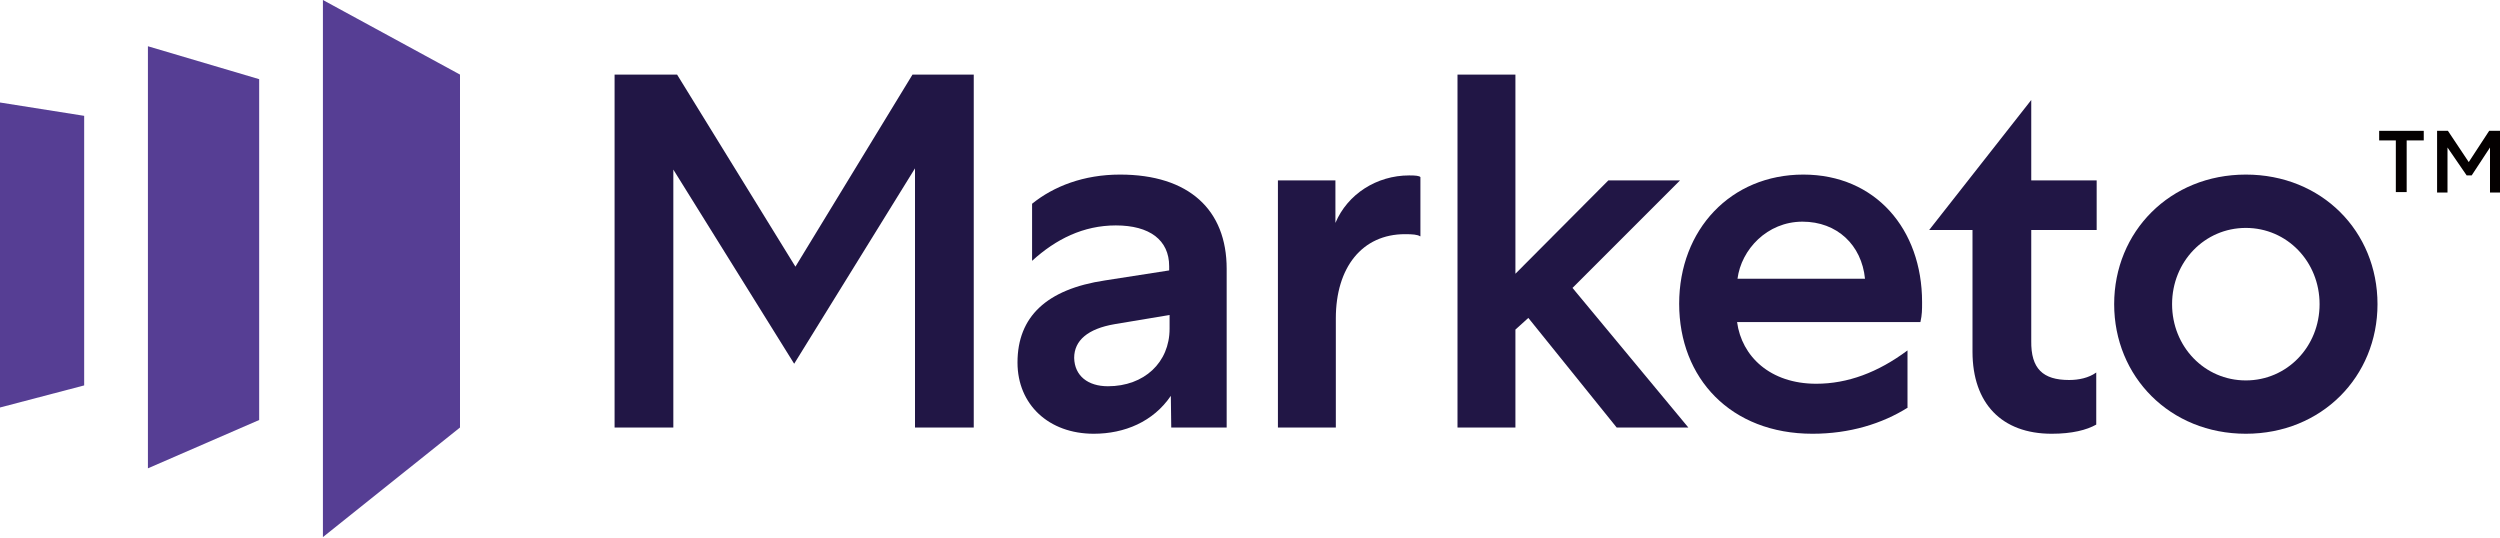
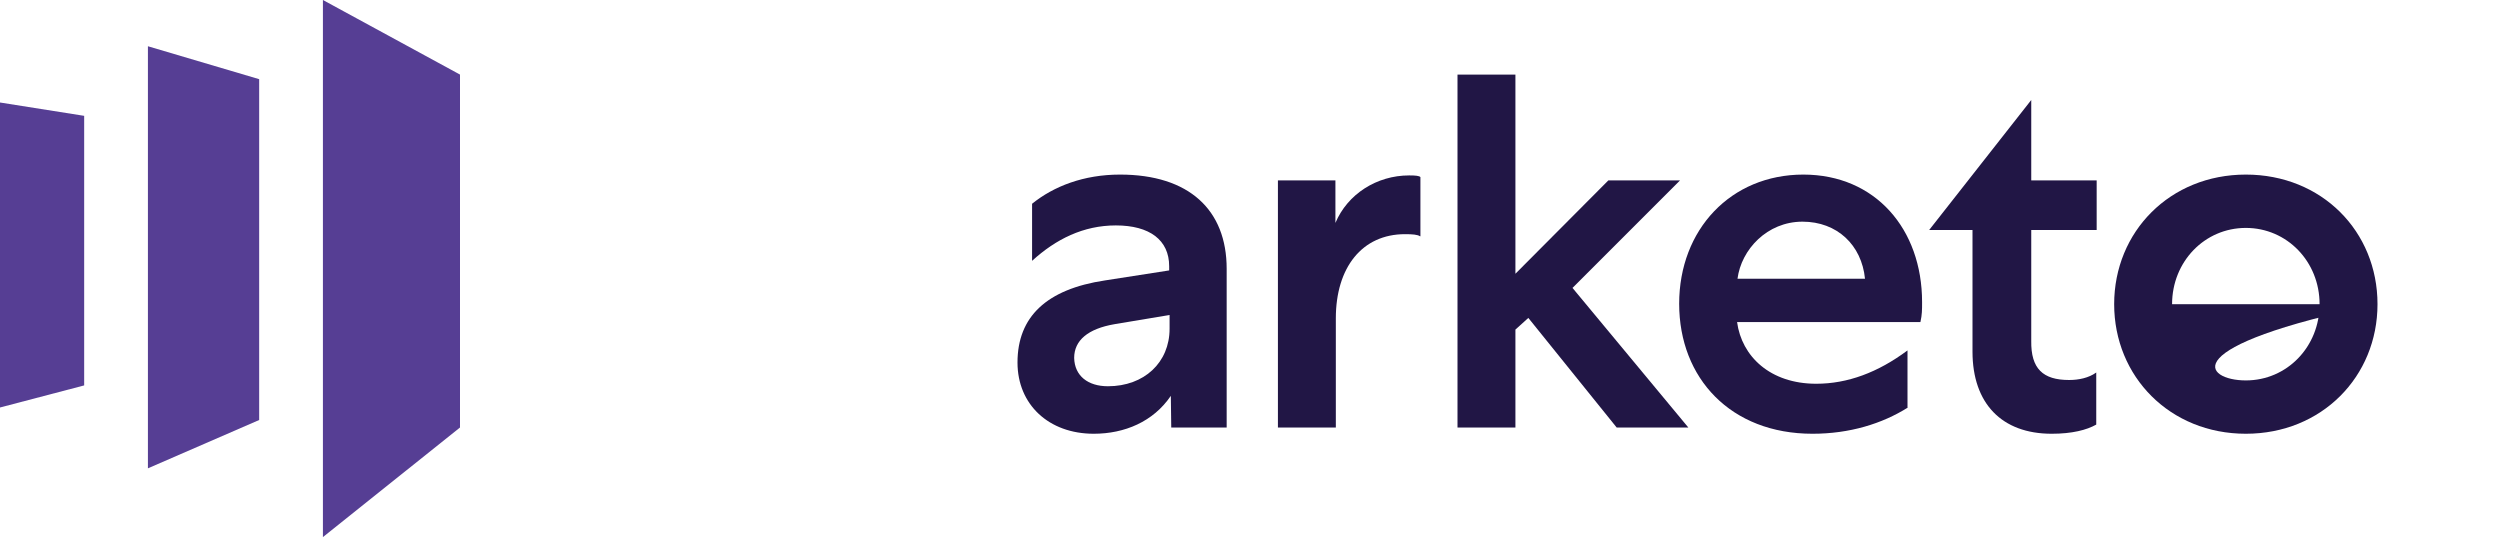
<svg xmlns="http://www.w3.org/2000/svg" width="600" height="129" viewBox="0 0 600 129" fill="none">
  <path d="M77.5 0V128.9L110.4 102.6V17.9L77.5 0Z" fill="#563E94" />
  <path d="M62.2 100.8L35.5 112.4V11.1L62.2 19V100.8Z" fill="#563E94" />
  <path d="M0 97.8L20.2 92.5V27.8L0 24.6V97.8Z" fill="#563E94" />
-   <path d="M219 17.9L190.9 64L162.5 17.9H147.5V102.6H161.6V40.7L190.6 87.3L219.6 40.4V102.6H233.7V17.9H219Z" fill="#211645" />
  <path d="M281.1 102.6L281 95C276.8 101.2 269.9 104.1 262.5 104.1C251.7 104.1 244.2 97.1 244.2 87C244.2 76 251.2 69.4 265.2 67.3L280.6 64.9V63.9C280.6 57.6 275.9 54.1 267.8 54.1C260 54.1 253.4 57.4 247.7 62.6V48.9C252.9 44.7 260.1 41.9 268.8 41.9C285.4 41.9 294.4 50.4 294.4 64.5V102.6H281.1ZM265.9 92.7C274.6 92.7 280.7 87 280.7 78.9V75.6L267.5 77.8C261.1 78.9 257.8 81.7 257.8 85.9C257.9 90.2 261.1 92.7 265.9 92.7Z" fill="#211645" />
  <path d="M340.8 56.7C340.2 56.3 339 56.2 337.2 56.2C326.9 56.2 320.6 64.2 320.6 76.4V102.6H306.7V43.3H320.5V53.5C323.4 46.6 330.4 42.1 338.2 42.1C339.8 42.1 340.6 42.2 340.9 42.5V56.7H340.8Z" fill="#211645" />
  <path d="M349.8 17.9V102.6H363.7V79.1L366.8 76.3L388 102.6H405.2L377.4 69.1L403.2 43.3H386L363.7 65.7V17.9H349.8Z" fill="#211645" />
  <path d="M457.9 97.8C451.7 101.7 443.9 104.1 435 104.1C415.4 104.1 403 90.8 403 72.9C403 55.1 415.4 41.9 432.8 41.9C450.1 41.9 461.3 55 461.3 72.5C461.3 74.4 461.3 75.5 460.9 77.3H416.9C418 85.5 424.8 92.1 435.9 92.1C443.4 92.1 450.7 89.4 457.8 84.1V97.8H457.9ZM447.6 66.9C446.8 58.8 440.9 53.2 432.6 53.2C424.1 53.2 417.9 59.9 417 66.9H447.6Z" fill="#211645" />
  <path d="M496.6 91.2C498.9 91.2 501.3 90.7 503.1 89.4V101.9C500.8 103.2 497.3 104.1 492.4 104.1C480.4 104.1 473.4 96.8 473.4 84.4V55.2H463L487.5 24V43.3H503.2V55.2H487.5V81.8C487.4 88.5 490.3 91.2 496.6 91.2Z" fill="#211645" />
-   <path d="M570.6 73C570.6 90.4 557.2 104.1 539 104.1C520.8 104.1 507.4 90.4 507.4 73C507.4 55.6 520.8 41.9 539 41.9C557.2 41.9 570.6 55.5 570.6 73ZM521.3 73C521.3 83.2 529.1 91.3 539 91.3C548.9 91.3 556.7 83.2 556.7 73C556.7 62.8 548.9 54.7 539 54.7C529.1 54.7 521.3 62.8 521.3 73Z" fill="#211645" />
-   <path d="M571 31.4H581.7V33.7H577.6V46.1H575V33.7H571V31.4Z" fill="#040000" />
-   <path d="M587.4 35.4V46.2H584.9V31.4H587.5L592.5 38.9L597.4 31.4H600V46.2H597.6V35.4L593.2 42.1H592L587.4 35.4Z" fill="#040000" />
+   <path d="M570.6 73C570.6 90.4 557.2 104.1 539 104.1C520.8 104.1 507.4 90.4 507.4 73C507.4 55.6 520.8 41.9 539 41.9C557.2 41.9 570.6 55.5 570.6 73ZC521.3 83.2 529.1 91.3 539 91.3C548.9 91.3 556.7 83.2 556.7 73C556.7 62.8 548.9 54.7 539 54.7C529.1 54.7 521.3 62.8 521.3 73Z" fill="#211645" />
</svg>